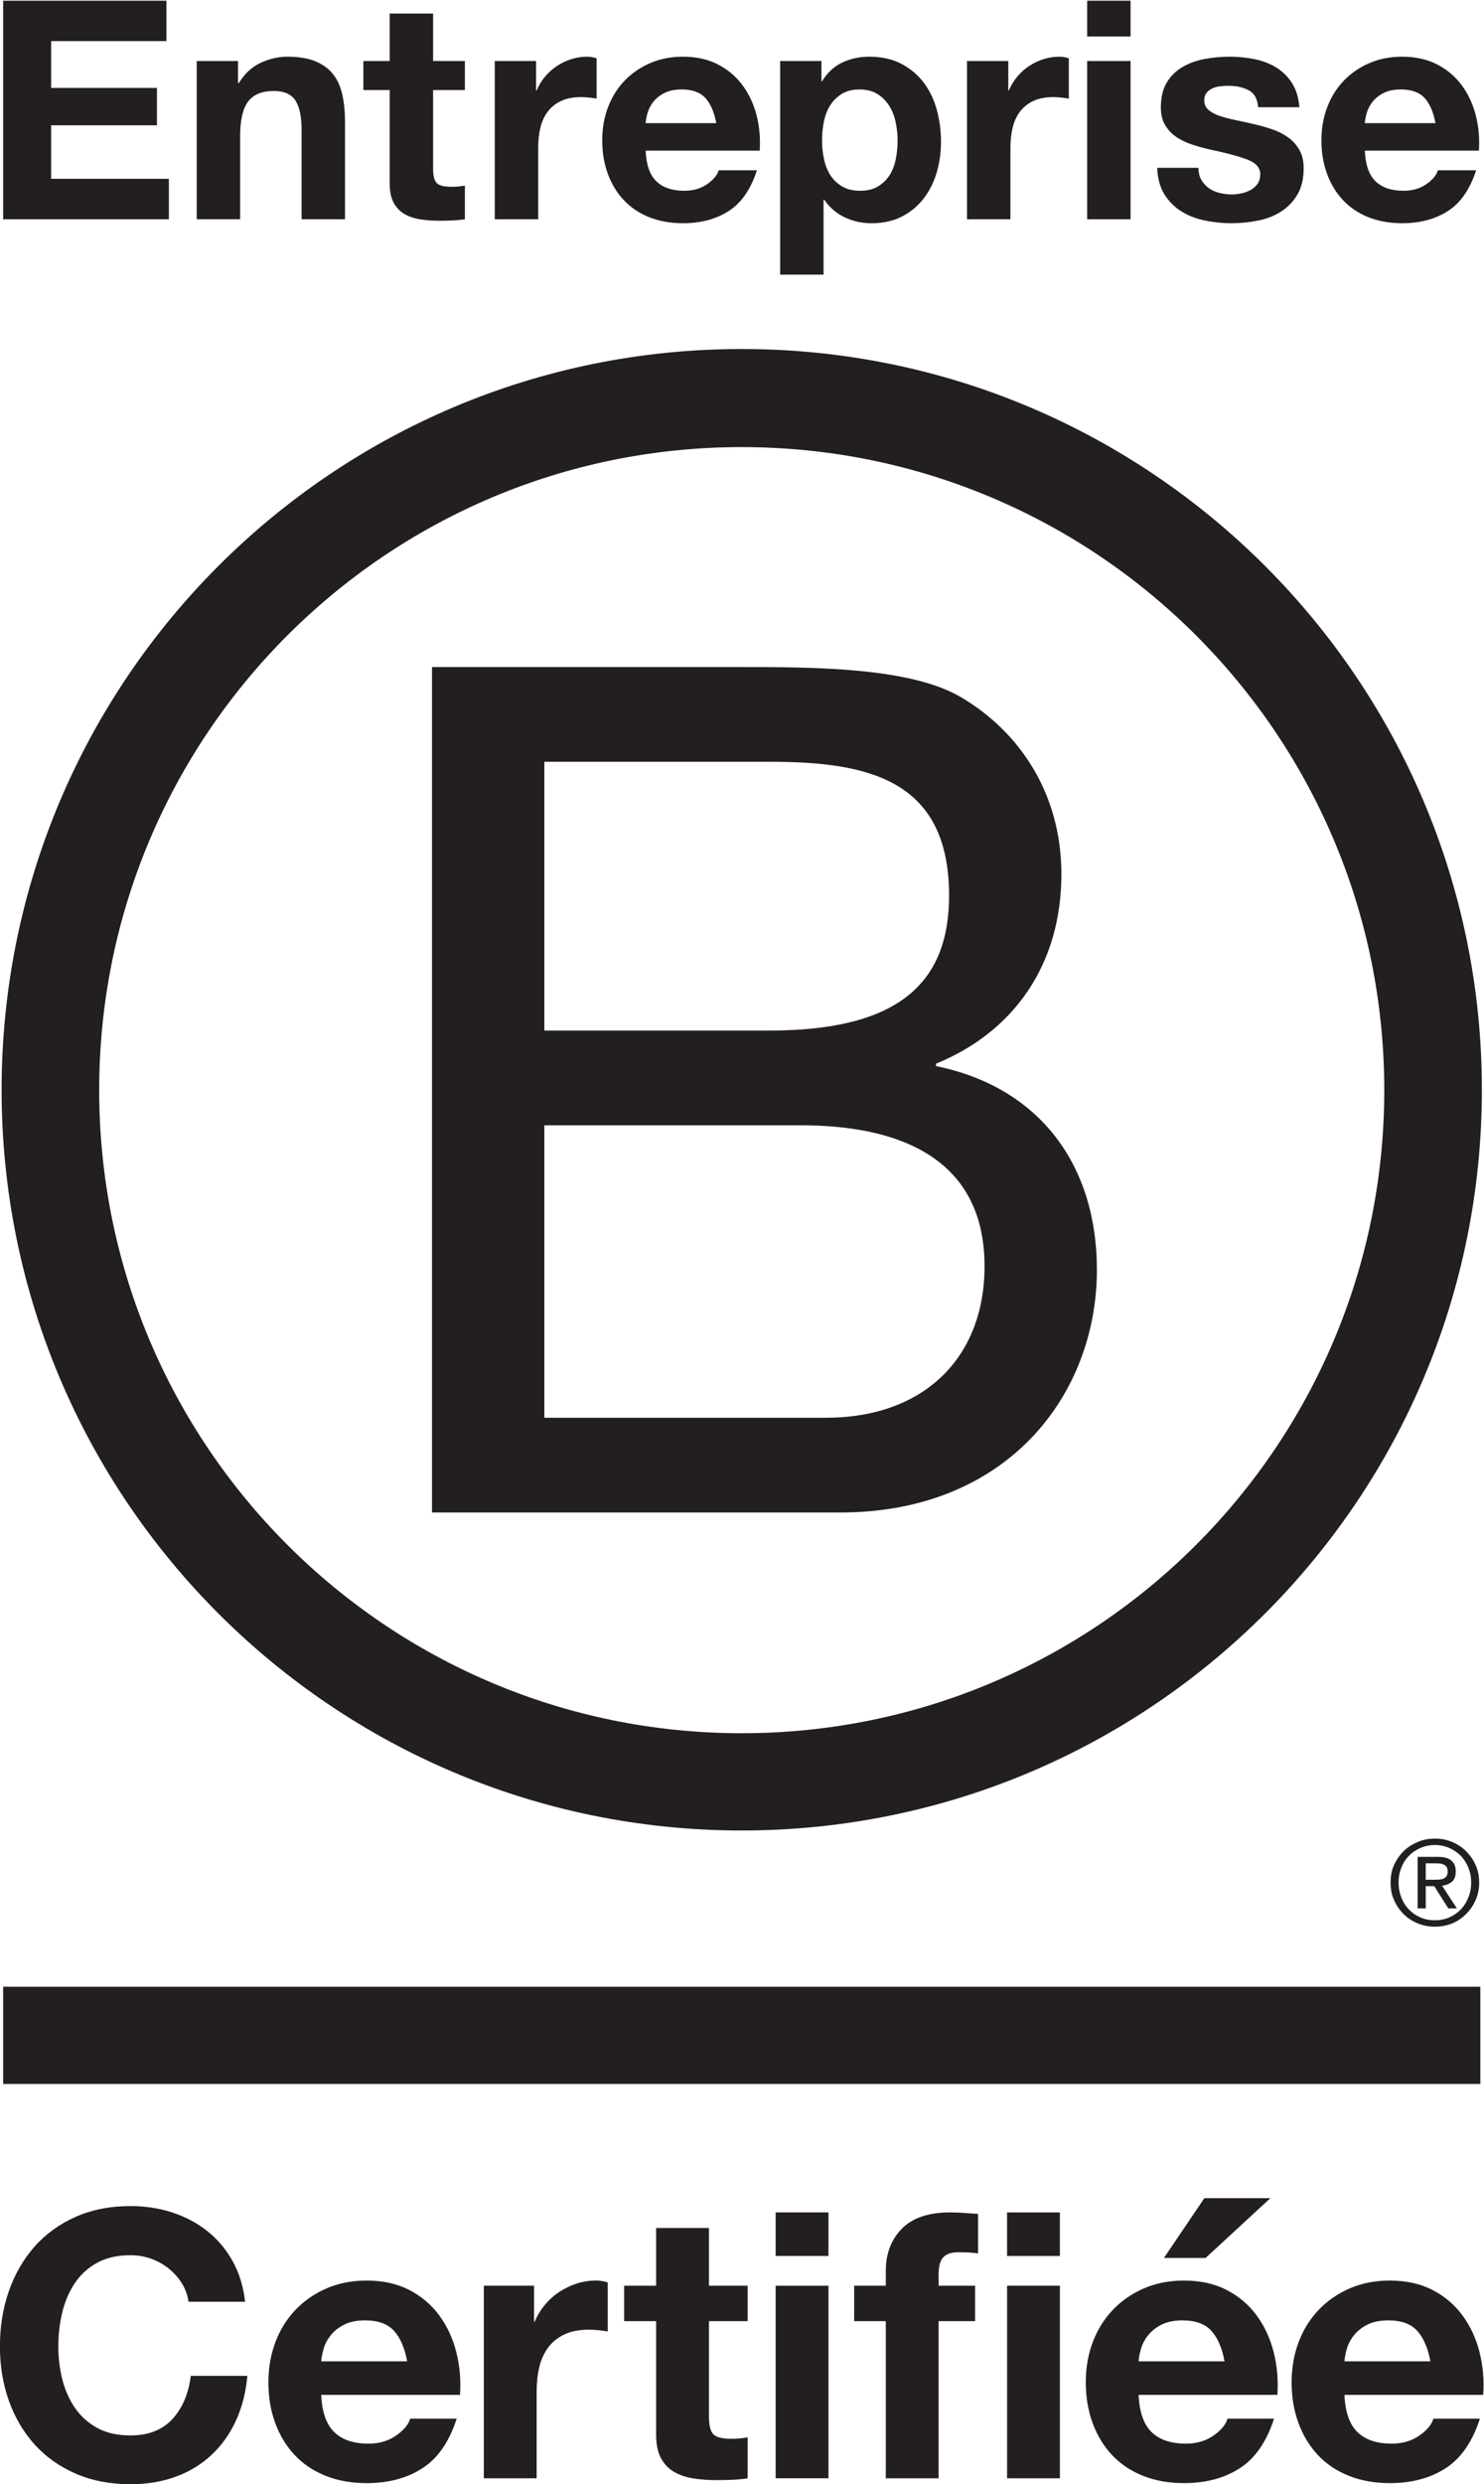
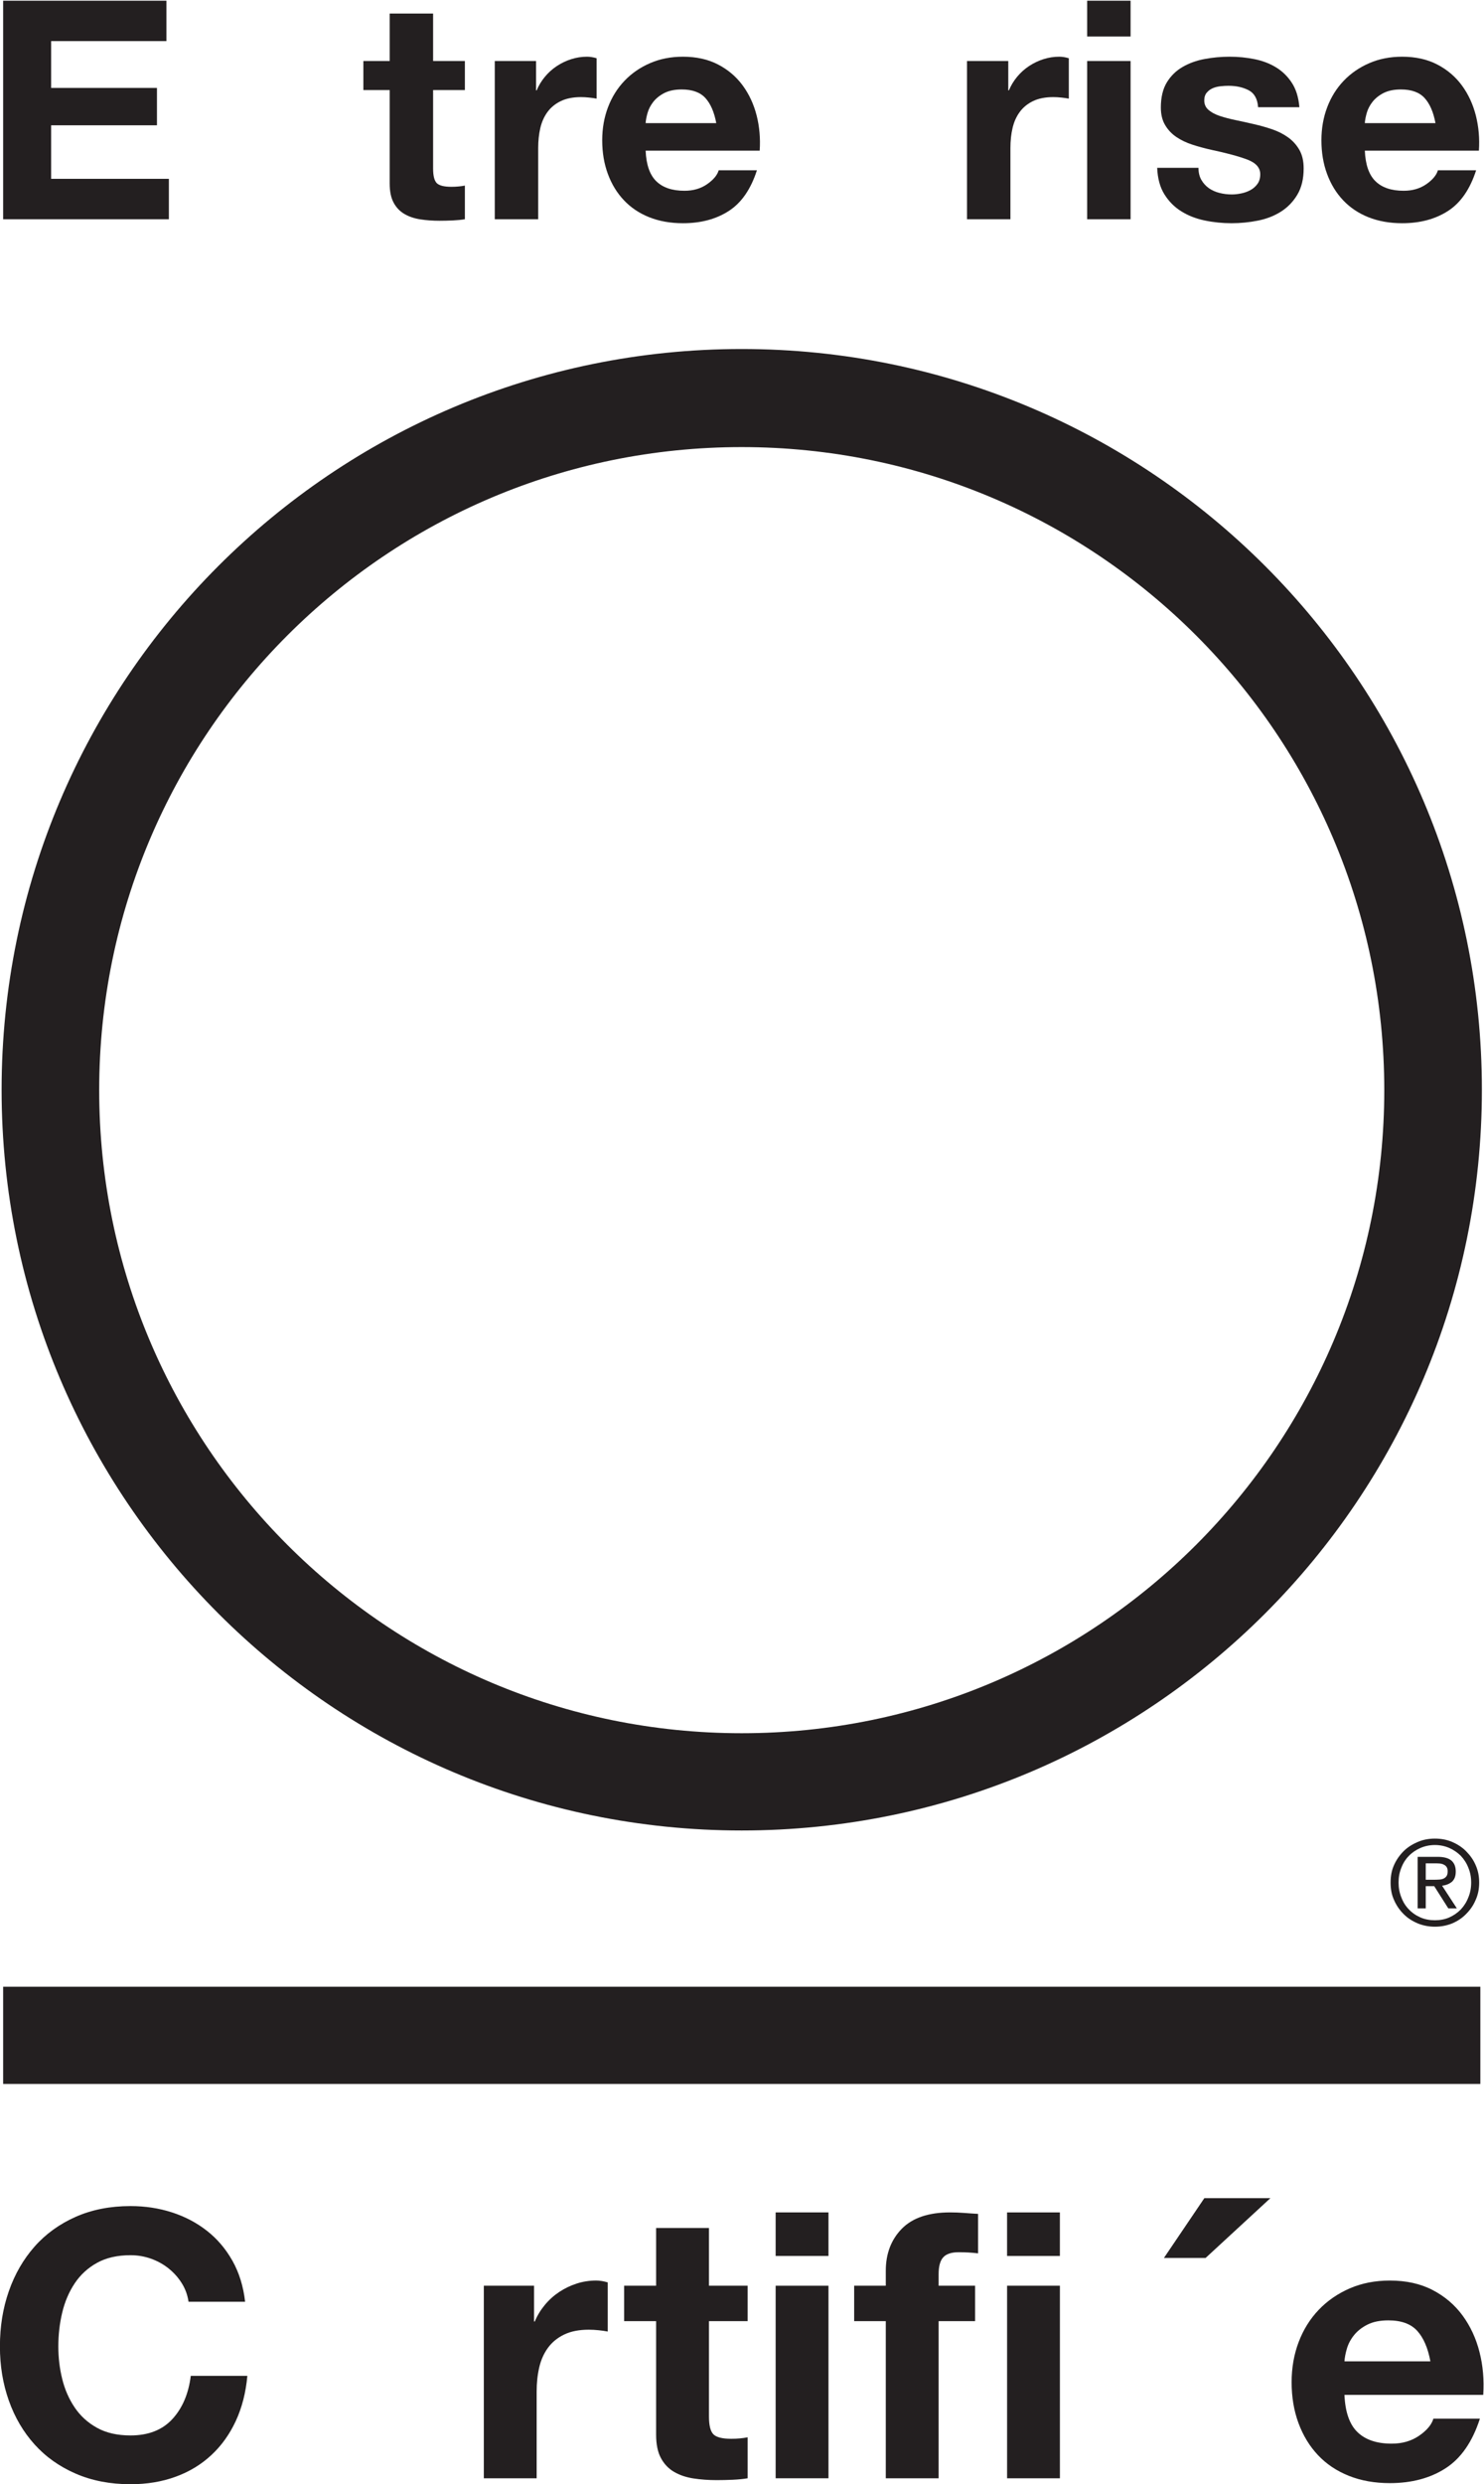
<svg xmlns="http://www.w3.org/2000/svg" xmlns:ns1="http://sodipodi.sourceforge.net/DTD/sodipodi-0.dtd" xmlns:ns2="http://www.inkscape.org/namespaces/inkscape" version="1.1" id="svg1123" xml:space="preserve" width="129.003" height="215.757" viewBox="0 0 129.003 215.757" ns1:docname="b-corp-fr.svg" ns2:version="1.0.2 (e86c8708, 2021-01-15)">
  <defs id="defs1127">
    <clipPath clipPathUnits="userSpaceOnUse" id="clipPath1139">
      <path d="M 0,208.751 H 136.941 V 0 H 0 Z" id="path1137" />
    </clipPath>
  </defs>
  <ns1:namedview pagecolor="#ffffff" bordercolor="#666666" borderopacity="1" objecttolerance="10" gridtolerance="10" guidetolerance="10" ns2:pageopacity="0" ns2:pageshadow="2" ns2:window-width="1249" ns2:window-height="1387" id="namedview1125" showgrid="false" ns2:zoom="3.6215397" ns2:cx="64.501999" ns2:cy="107.82999" ns2:window-x="1440" ns2:window-y="25" ns2:window-maximized="0" ns2:current-layer="g1131" />
  <g id="g1131" ns2:groupmode="layer" ns2:label="2018-Certifee-B-Logo-Black" transform="matrix(1.333,0,0,-1.333,-26.792,246.997)">
    <g id="g1133">
      <g id="g1135" clip-path="url(#clipPath1139)">
        <g id="g1141" transform="translate(55.597,92.918)">
-           <path d="m 0,0 h 18.368 c 6.324,0 10.339,3.856 10.339,9.874 0,7.176 -5.787,9.182 -11.963,9.182 H 0 Z m 0,25.228 h 14.666 c 8.329,0 11.728,3.008 11.728,8.796 0,7.639 -5.399,8.717 -11.728,8.717 H 0 Z m -7.326,23.686 h 19.981 c 4.864,0 11.267,0 14.584,-2.006 3.627,-2.16 6.479,-6.095 6.479,-11.497 0,-5.863 -3.082,-10.261 -8.176,-12.342 V 22.914 C 32.335,21.526 36.035,16.433 36.035,9.642 36.035,1.544 30.247,-6.173 19.293,-6.173 H -7.326 Z" style="fill:#231f20;fill-opacity:1;fill-rule:nonzero;stroke:none" id="path1143" />
-         </g>
+           </g>
        <g id="g1145" transform="translate(68.466,162.554)">
          <path d="m 0,0 c -26.652,0 -48.262,-21.609 -48.262,-48.265 0,-26.653 21.61,-48.264 48.262,-48.264 26.661,0 48.271,21.611 48.271,48.264 C 48.271,-21.609 26.661,0 0,0 M 41.906,-48.288 C 41.906,-71.43 23.148,-90.191 0,-90.191 c -23.14,0 -41.898,18.761 -41.898,41.903 0,23.14 18.758,41.897 41.898,41.897 23.148,0 41.906,-18.757 41.906,-41.897" style="fill:#231f20;fill-opacity:1;fill-rule:nonzero;stroke:none" id="path1147" />
        </g>
        <path d="M 116.637,49.512 H 20.304 v 6.332 h 96.333 z" style="fill:#231f20;fill-opacity:1;fill-rule:nonzero;stroke:none" id="path1149" />
        <g id="g1151" transform="translate(111.009,63.775)">
          <path d="M 0,0 C 0.155,0.347 0.364,0.641 0.625,0.904 0.888,1.163 1.198,1.355 1.55,1.506 1.898,1.654 2.276,1.722 2.662,1.722 3.063,1.722 3.435,1.654 3.79,1.506 4.134,1.355 4.437,1.163 4.694,0.904 4.955,0.641 5.171,0.347 5.319,0 5.479,-0.351 5.551,-0.731 5.551,-1.141 5.551,-1.555 5.479,-1.934 5.319,-2.28 5.171,-2.637 4.955,-2.937 4.694,-3.196 4.437,-3.462 4.134,-3.656 3.79,-3.805 3.435,-3.947 3.063,-4.018 2.662,-4.018 2.276,-4.018 1.898,-3.947 1.55,-3.805 1.198,-3.656 0.888,-3.462 0.625,-3.196 0.364,-2.937 0.155,-2.637 0,-2.28 c -0.16,0.346 -0.225,0.725 -0.225,1.139 0,0.41 0.065,0.79 0.225,1.141 m 0.478,-2.11 c 0.112,-0.305 0.278,-0.567 0.495,-0.787 0.209,-0.219 0.462,-0.393 0.755,-0.52 0.284,-0.124 0.603,-0.181 0.934,-0.181 0.339,0 0.652,0.057 0.935,0.181 0.287,0.127 0.537,0.301 0.755,0.52 0.206,0.22 0.376,0.482 0.493,0.787 0.124,0.296 0.185,0.624 0.185,0.969 0,0.353 -0.061,0.667 -0.185,0.966 C 4.728,0.126 4.558,0.382 4.352,0.602 4.134,0.817 3.884,0.988 3.597,1.115 3.314,1.236 3.001,1.304 2.662,1.304 2.331,1.304 2.012,1.236 1.728,1.115 1.435,0.988 1.182,0.817 0.973,0.602 0.756,0.382 0.59,0.126 0.478,-0.175 0.354,-0.474 0.295,-0.788 0.295,-1.141 c 0,-0.345 0.059,-0.673 0.183,-0.969 m 2.368,2.644 c 0.401,0 0.693,-0.08 0.886,-0.235 0.194,-0.164 0.293,-0.402 0.293,-0.725 0,-0.305 -0.089,-0.521 -0.254,-0.669 C 3.597,-1.233 3.39,-1.317 3.133,-1.346 L 4.096,-2.824 H 3.539 L 2.62,-1.377 H 2.068 V -2.824 H 1.539 V 0.534 Z M 2.614,-0.959 c 0.119,0 0.232,0.006 0.337,0.012 0.098,0.005 0.198,0.027 0.278,0.063 0.085,0.042 0.151,0.096 0.198,0.167 0.05,0.078 0.069,0.176 0.069,0.314 0,0.111 -0.019,0.205 -0.064,0.265 C 3.39,-0.066 3.331,-0.019 3.262,0.015 3.191,0.056 3.118,0.079 3.025,0.096 2.936,0.101 2.851,0.11 2.76,0.11 H 2.068 v -1.069 z" style="fill:#231f20;fill-opacity:1;fill-rule:nonzero;stroke:none" id="path1153" />
        </g>
        <g id="g1155" transform="translate(31.958,36.52)">
          <path d="m 0,0 c -0.227,0.364 -0.51,0.684 -0.849,0.958 -0.339,0.275 -0.724,0.489 -1.153,0.644 -0.429,0.153 -0.877,0.23 -1.346,0.23 -0.858,0 -1.586,-0.166 -2.184,-0.497 C -6.13,1.003 -6.616,0.558 -6.987,0 c -0.372,-0.558 -0.644,-1.193 -0.814,-1.904 -0.17,-0.712 -0.254,-1.449 -0.254,-2.208 0,-0.728 0.084,-1.436 0.254,-2.123 0.17,-0.689 0.442,-1.307 0.814,-1.857 0.371,-0.55 0.857,-0.991 1.455,-1.322 0.598,-0.332 1.326,-0.497 2.184,-0.497 1.164,0 2.075,0.355 2.73,1.067 0.655,0.712 1.055,1.65 1.201,2.815 H 4.271 C 4.174,-7.113 3.923,-8.092 3.519,-8.966 3.114,-9.839 2.58,-10.583 1.917,-11.197 c -0.663,-0.616 -1.439,-1.084 -2.329,-1.407 -0.89,-0.324 -1.868,-0.486 -2.936,-0.486 -1.327,0 -2.519,0.231 -3.579,0.692 -1.059,0.46 -1.953,1.095 -2.681,1.904 -0.728,0.808 -1.287,1.759 -1.674,2.851 -0.388,1.092 -0.582,2.269 -0.582,3.531 0,1.294 0.194,2.495 0.582,3.602 0.387,1.109 0.946,2.075 1.674,2.901 0.728,0.824 1.622,1.47 2.681,1.94 1.06,0.469 2.252,0.703 3.579,0.703 0.954,0 1.856,-0.137 2.705,-0.412 C 0.207,4.347 0.967,3.947 1.638,3.421 2.309,2.896 2.863,2.244 3.3,1.468 3.737,0.691 4.012,-0.198 4.125,-1.201 H 0.437 C 0.372,-0.765 0.227,-0.363 0,0" style="fill:#231f20;fill-opacity:1;fill-rule:nonzero;stroke:none" id="path1157" />
        </g>
        <g id="g1159" transform="translate(45.791,33.426)">
-           <path d="m 0,0 c -0.412,0.453 -1.04,0.68 -1.881,0.68 -0.55,0 -1.007,-0.094 -1.37,-0.28 -0.364,-0.185 -0.655,-0.416 -0.874,-0.691 -0.218,-0.275 -0.372,-0.566 -0.461,-0.874 -0.089,-0.307 -0.142,-0.581 -0.158,-0.824 H 0.861 C 0.699,-1.116 0.412,-0.453 0,0 m -3.895,-6.6 c 0.518,-0.502 1.262,-0.752 2.233,-0.752 0.695,0 1.294,0.174 1.795,0.522 0.502,0.348 0.809,0.716 0.923,1.104 H 4.088 C 3.604,-7.23 2.859,-8.307 1.856,-8.953 0.853,-9.601 -0.36,-9.924 -1.783,-9.924 c -0.988,0 -1.877,0.158 -2.669,0.474 -0.793,0.315 -1.465,0.763 -2.014,1.346 -0.551,0.583 -0.975,1.278 -1.274,2.087 -0.3,0.809 -0.448,1.699 -0.448,2.668 0,0.939 0.153,1.812 0.46,2.621 0.307,0.809 0.744,1.508 1.31,2.099 0.566,0.591 1.241,1.056 2.026,1.396 0.785,0.338 1.654,0.508 2.609,0.508 1.067,0 1.997,-0.206 2.79,-0.618 C 1.799,2.245 2.45,1.69 2.96,0.995 3.47,0.3 3.837,-0.493 4.064,-1.383 4.29,-2.272 4.371,-3.202 4.307,-4.173 h -9.051 c 0.049,-1.116 0.332,-1.926 0.849,-2.427" style="fill:#231f20;fill-opacity:1;fill-rule:nonzero;stroke:none" id="path1161" />
-         </g>
+           </g>
        <g id="g1163" transform="translate(54.926,36.363)">
          <path d="m 0,0 v -2.33 h 0.049 c 0.161,0.389 0.38,0.748 0.655,1.08 0.275,0.332 0.59,0.614 0.946,0.85 0.356,0.234 0.736,0.416 1.14,0.545 0.404,0.129 0.825,0.194 1.262,0.194 0.226,0 0.477,-0.04 0.753,-0.121 V -2.984 C 4.643,-2.952 4.448,-2.924 4.222,-2.9 3.995,-2.876 3.777,-2.864 3.567,-2.864 2.937,-2.864 2.402,-2.969 1.966,-3.179 1.528,-3.39 1.177,-3.676 0.91,-4.04 0.644,-4.404 0.453,-4.829 0.34,-5.314 0.227,-5.8 0.17,-6.325 0.17,-6.892 v -5.653 H -3.275 V 0 Z" style="fill:#231f20;fill-opacity:1;fill-rule:nonzero;stroke:none" id="path1165" />
        </g>
        <g id="g1167" transform="translate(68.856,36.363)">
          <path d="m 0,0 v -2.306 h -2.523 v -6.211 c 0,-0.583 0.096,-0.97 0.291,-1.165 0.194,-0.194 0.582,-0.291 1.164,-0.291 0.194,0 0.381,0.008 0.558,0.025 0.178,0.015 0.348,0.04 0.51,0.072 v -2.669 c -0.291,-0.049 -0.615,-0.081 -0.971,-0.097 -0.356,-0.016 -0.704,-0.024 -1.043,-0.024 -0.534,0 -1.04,0.036 -1.516,0.109 -0.478,0.074 -0.899,0.214 -1.262,0.425 -0.364,0.21 -0.651,0.509 -0.861,0.898 -0.211,0.387 -0.316,0.897 -0.316,1.529 v 7.399 H -8.056 V 0 h 2.087 v 3.761 h 3.446 V 0 Z" style="fill:#231f20;fill-opacity:1;fill-rule:nonzero;stroke:none" id="path1169" />
        </g>
        <path d="m 74.126,23.818 h -3.445 v 12.545 h 3.445 z m -3.445,17.324 h 3.445 v -2.839 h -3.445 z" style="fill:#231f20;fill-opacity:1;fill-rule:nonzero;stroke:none" id="path1171" />
        <path d="m 89.219,23.818 h -3.445 v 12.545 h 3.445 z m -3.446,17.324 h 3.445 v -2.839 h -3.445 z m -9.971,-7.085 v 2.306 h 2.062 v 0.97 c 0,1.116 0.348,2.03 1.043,2.742 0.696,0.711 1.747,1.067 3.155,1.067 0.306,0 0.614,-0.012 0.921,-0.036 0.307,-0.024 0.607,-0.045 0.899,-0.061 v -2.572 c -0.405,0.049 -0.825,0.073 -1.262,0.073 -0.47,0 -0.806,-0.109 -1.007,-0.328 C 81.41,37.999 81.31,37.632 81.31,37.115 v -0.752 h 2.378 V 34.057 H 81.31 V 23.818 h -3.446 v 10.239 z" style="fill:#231f20;fill-opacity:1;fill-rule:nonzero;stroke:none" id="path1173" />
        <g id="g1175" transform="translate(99.095,33.426)">
-           <path d="m 0,0 c -0.413,0.453 -1.04,0.68 -1.881,0.68 -0.55,0 -1.007,-0.094 -1.371,-0.28 -0.364,-0.185 -0.655,-0.416 -0.873,-0.691 -0.219,-0.275 -0.372,-0.566 -0.461,-0.874 -0.09,-0.307 -0.142,-0.581 -0.158,-0.824 H 0.86 C 0.699,-1.116 0.412,-0.453 0,0 m -3.896,-6.6 c 0.519,-0.502 1.262,-0.752 2.233,-0.752 0.696,0 1.294,0.174 1.796,0.522 0.501,0.348 0.808,0.716 0.922,1.104 H 4.088 C 3.603,-7.23 2.858,-8.307 1.855,-8.953 0.853,-9.601 -0.361,-9.924 -1.784,-9.924 c -0.987,0 -1.876,0.158 -2.669,0.474 -0.792,0.315 -1.464,0.763 -2.014,1.346 -0.55,0.583 -0.974,1.278 -1.273,2.087 -0.3,0.809 -0.449,1.699 -0.449,2.668 0,0.939 0.153,1.812 0.46,2.621 0.308,0.809 0.745,1.508 1.311,2.099 0.565,0.591 1.241,1.056 2.025,1.396 0.785,0.338 1.655,0.508 2.609,0.508 1.068,0 1.998,-0.206 2.791,-0.618 C 1.799,2.245 2.45,1.69 2.96,0.995 3.47,0.3 3.837,-0.493 4.063,-1.383 4.29,-2.272 4.37,-3.202 4.307,-4.173 h -9.051 c 0.049,-1.116 0.331,-1.926 0.848,-2.427" style="fill:#231f20;fill-opacity:1;fill-rule:nonzero;stroke:none" id="path1177" />
-         </g>
+           </g>
        <g id="g1179" transform="translate(112.518,33.426)">
          <path d="M 0,0 C -0.412,0.453 -1.039,0.68 -1.88,0.68 -2.431,0.68 -2.887,0.586 -3.251,0.4 -3.615,0.215 -3.906,-0.016 -4.124,-0.291 -4.343,-0.566 -4.496,-0.857 -4.585,-1.165 -4.675,-1.472 -4.727,-1.746 -4.743,-1.989 H 0.861 C 0.7,-1.116 0.413,-0.453 0,0 m -3.895,-6.6 c 0.518,-0.502 1.262,-0.752 2.233,-0.752 0.696,0 1.294,0.174 1.796,0.522 0.501,0.348 0.808,0.716 0.922,1.104 H 4.089 C 3.604,-7.23 2.859,-8.307 1.856,-8.953 0.854,-9.601 -0.36,-9.924 -1.783,-9.924 c -0.987,0 -1.877,0.158 -2.669,0.474 -0.792,0.315 -1.464,0.763 -2.014,1.346 -0.55,0.583 -0.974,1.278 -1.273,2.087 -0.3,0.809 -0.449,1.699 -0.449,2.668 0,0.939 0.153,1.812 0.46,2.621 0.307,0.809 0.745,1.508 1.31,2.099 0.566,0.591 1.242,1.056 2.026,1.396 0.785,0.338 1.655,0.508 2.609,0.508 1.067,0 1.998,-0.206 2.79,-0.618 C 1.8,2.245 2.451,1.69 2.961,0.995 3.47,0.3 3.838,-0.493 4.064,-1.383 4.291,-2.272 4.371,-3.202 4.307,-4.173 h -9.05 c 0.048,-1.116 0.331,-1.926 0.848,-2.427" style="fill:#231f20;fill-opacity:1;fill-rule:nonzero;stroke:none" id="path1181" />
        </g>
        <g id="g1183" transform="translate(96.003,38.174)">
          <path d="M 0,0 2.636,3.897 H 6.944 L 2.717,0 Z" style="fill:#231f20;fill-opacity:1;fill-rule:nonzero;stroke:none" id="path1185" />
        </g>
        <g id="g1187" transform="translate(30.953,185.248)">
          <path d="m 0,0 v -2.632 h -7.519 v -3.052 h 6.901 v -2.433 h -6.901 v -3.489 h 7.678 v -2.633 H -10.649 V 0 Z" style="fill:#231f20;fill-opacity:1;fill-rule:nonzero;stroke:none" id="path1189" />
        </g>
        <g id="g1191" transform="translate(35.619,181.32)">
-           <path d="m 0,0 v -1.436 h 0.061 c 0.358,0.598 0.824,1.034 1.395,1.306 0.571,0.272 1.157,0.409 1.755,0.409 0.758,0 1.379,-0.103 1.865,-0.31 C 5.561,-0.237 5.943,-0.523 6.223,-0.888 6.501,-1.253 6.697,-1.699 6.811,-2.224 6.924,-2.75 6.98,-3.331 6.98,-3.969 v -6.342 H 4.148 v 5.824 c 0,0.851 -0.132,1.486 -0.398,1.904 -0.267,0.419 -0.738,0.628 -1.417,0.628 -0.771,0 -1.329,-0.229 -1.674,-0.688 C 0.312,-3.102 0.14,-3.856 0.14,-4.906 v -5.405 H -2.691 V 0 Z" style="fill:#231f20;fill-opacity:1;fill-rule:nonzero;stroke:none" id="path1193" />
-         </g>
+           </g>
        <g id="g1195" transform="translate(50.416,181.32)">
          <path d="M 0,0 V -1.895 H -2.073 V -7 c 0,-0.479 0.079,-0.797 0.238,-0.957 0.16,-0.16 0.48,-0.24 0.958,-0.24 0.159,0 0.312,0.007 0.458,0.021 0.147,0.013 0.286,0.032 0.419,0.059 v -2.194 c -0.239,-0.039 -0.505,-0.065 -0.798,-0.079 -0.292,-0.013 -0.578,-0.02 -0.857,-0.02 -0.439,0 -0.855,0.03 -1.246,0.09 -0.393,0.06 -0.739,0.175 -1.037,0.349 -0.299,0.173 -0.536,0.418 -0.708,0.738 -0.173,0.318 -0.259,0.737 -0.259,1.256 v 6.082 H -6.62 V 0 h 1.715 v 3.091 h 2.832 V 0 Z" style="fill:#231f20;fill-opacity:1;fill-rule:nonzero;stroke:none" id="path1197" />
        </g>
        <g id="g1199" transform="translate(66.101,178.906)">
          <path d="M 0,0 C -0.339,0.372 -0.854,0.559 -1.546,0.559 -1.998,0.559 -2.373,0.481 -2.672,0.33 -2.971,0.177 -3.211,-0.014 -3.391,-0.239 -3.569,-0.465 -3.696,-0.705 -3.769,-0.958 -3.842,-1.21 -3.886,-1.436 -3.898,-1.635 H 0.708 C 0.575,-0.917 0.339,-0.373 0,0 m -3.2,-5.424 c 0.425,-0.412 1.036,-0.618 1.834,-0.618 0.571,0 1.063,0.143 1.475,0.428 0.412,0.286 0.665,0.589 0.758,0.908 H 3.36 C 2.961,-5.942 2.35,-6.827 1.525,-7.358 0.701,-7.89 -0.296,-8.156 -1.466,-8.156 c -0.81,0 -1.542,0.13 -2.193,0.388 -0.652,0.26 -1.204,0.629 -1.655,1.108 -0.453,0.478 -0.802,1.049 -1.047,1.715 -0.246,0.664 -0.369,1.396 -0.369,2.194 0,0.77 0.126,1.488 0.378,2.152 0.253,0.665 0.612,1.24 1.078,1.725 0.464,0.486 1.02,0.869 1.665,1.147 0.644,0.28 1.359,0.42 2.143,0.42 0.878,0 1.642,-0.17 2.293,-0.509 C 1.479,1.845 2.014,1.389 2.433,0.818 2.852,0.246 3.154,-0.405 3.341,-1.137 3.526,-1.868 3.593,-2.632 3.54,-3.43 h -7.438 c 0.04,-0.917 0.271,-1.582 0.698,-1.994" style="fill:#231f20;fill-opacity:1;fill-rule:nonzero;stroke:none" id="path1201" />
        </g>
        <g id="g1203" transform="translate(55.056,181.32)">
          <path d="m 0,0 v -1.916 h 0.04 c 0.133,0.32 0.313,0.616 0.539,0.888 0.226,0.273 0.485,0.505 0.777,0.698 0.292,0.193 0.605,0.343 0.938,0.449 0.332,0.107 0.678,0.16 1.036,0.16 0.187,0 0.393,-0.033 0.619,-0.099 v -2.633 c -0.134,0.026 -0.293,0.05 -0.478,0.069 -0.187,0.021 -0.367,0.031 -0.539,0.031 -0.519,0 -0.957,-0.087 -1.316,-0.26 C 1.257,-2.786 0.968,-3.022 0.748,-3.321 0.529,-3.62 0.372,-3.969 0.279,-4.368 0.187,-4.767 0.14,-5.199 0.14,-5.664 v -4.647 H -2.691 V 0 Z" style="fill:#231f20;fill-opacity:1;fill-rule:nonzero;stroke:none" id="path1205" />
        </g>
        <g id="g1207" transform="translate(77.347,173.143)">
-           <path d="M 0,0 C 0.312,0.186 0.565,0.428 0.758,0.728 0.95,1.027 1.087,1.376 1.167,1.774 1.247,2.173 1.286,2.578 1.286,2.991 1.286,3.403 1.243,3.808 1.157,4.208 1.07,4.606 0.928,4.962 0.728,5.275 0.528,5.586 0.272,5.839 -0.04,6.032 -0.353,6.225 -0.734,6.321 -1.187,6.321 -1.652,6.321 -2.041,6.225 -2.354,6.032 -2.665,5.839 -2.918,5.59 -3.11,5.285 -3.304,4.978 -3.44,4.625 -3.52,4.227 -3.6,3.829 -3.64,3.417 -3.64,2.991 c 0,-0.413 0.043,-0.818 0.13,-1.217 0.087,-0.398 0.226,-0.747 0.419,-1.046 0.193,-0.3 0.448,-0.542 0.768,-0.728 0.319,-0.186 0.705,-0.28 1.156,-0.28 0.466,0 0.855,0.094 1.167,0.28 M -3.68,8.176 V 6.859 h 0.04 c 0.346,0.559 0.785,0.964 1.317,1.217 0.531,0.252 1.117,0.38 1.755,0.38 0.81,0 1.508,-0.153 2.093,-0.459 C 2.11,7.69 2.596,7.285 2.981,6.78 3.366,6.275 3.652,5.686 3.839,5.015 4.025,4.344 4.118,3.643 4.118,2.912 4.118,2.22 4.025,1.556 3.839,0.917 3.652,0.279 3.37,-0.287 2.991,-0.778 2.612,-1.27 2.141,-1.663 1.575,-1.955 1.011,-2.247 0.35,-2.394 -0.409,-2.394 c -0.638,0 -1.226,0.131 -1.765,0.389 -0.538,0.259 -0.98,0.642 -1.326,1.147 h -0.04 v -4.886 h -2.831 v 13.92 z" style="fill:#231f20;fill-opacity:1;fill-rule:nonzero;stroke:none" id="path1209" />
-         </g>
+           </g>
        <g id="g1211" transform="translate(85.852,181.32)">
          <path d="m 0,0 v -1.916 h 0.04 c 0.133,0.32 0.313,0.616 0.538,0.888 0.227,0.273 0.485,0.505 0.778,0.698 0.292,0.193 0.605,0.343 0.938,0.449 0.332,0.107 0.678,0.16 1.036,0.16 0.187,0 0.393,-0.033 0.618,-0.099 v -2.633 c -0.133,0.026 -0.292,0.05 -0.477,0.069 -0.187,0.021 -0.367,0.031 -0.539,0.031 -0.519,0 -0.957,-0.087 -1.317,-0.26 C 1.257,-2.786 0.967,-3.022 0.748,-3.321 0.528,-3.62 0.372,-3.969 0.279,-4.368 0.186,-4.767 0.14,-5.199 0.14,-5.664 v -4.647 H -2.691 V 0 Z" style="fill:#231f20;fill-opacity:1;fill-rule:nonzero;stroke:none" id="path1213" />
        </g>
        <path d="m 93.828,171.009 h -2.832 v 10.311 h 2.832 z m -2.832,14.239 h 2.832 v -2.333 h -2.832 z" style="fill:#231f20;fill-opacity:1;fill-rule:nonzero;stroke:none" id="path1215" />
        <g id="g1217" transform="translate(98.444,173.572)">
          <path d="m 0,0 c 0.127,-0.219 0.29,-0.398 0.489,-0.539 0.199,-0.139 0.429,-0.242 0.688,-0.308 0.26,-0.067 0.529,-0.1 0.807,-0.1 0.2,0 0.41,0.023 0.629,0.07 0.219,0.046 0.418,0.12 0.598,0.219 0.18,0.1 0.329,0.233 0.449,0.399 0.119,0.166 0.18,0.375 0.18,0.628 0,0.426 -0.283,0.744 -0.848,0.958 C 2.427,1.539 1.639,1.751 0.629,1.965 0.217,2.057 -0.186,2.167 -0.578,2.293 -0.97,2.419 -1.319,2.586 -1.625,2.792 -1.931,2.998 -2.177,3.258 -2.362,3.57 c -0.187,0.312 -0.28,0.695 -0.28,1.146 0,0.665 0.13,1.21 0.389,1.636 0.259,0.424 0.602,0.761 1.027,1.006 0.425,0.247 0.904,0.42 1.436,0.519 0.531,0.1 1.077,0.15 1.635,0.15 0.558,0 1.1,-0.053 1.626,-0.16 C 3.995,7.761 4.464,7.582 4.876,7.329 5.288,7.076 5.631,6.74 5.903,6.322 6.176,5.903 6.339,5.374 6.392,4.736 H 3.7 C 3.66,5.281 3.454,5.65 3.081,5.844 2.709,6.036 2.271,6.132 1.766,6.132 1.606,6.132 1.433,6.123 1.247,6.102 1.061,6.082 0.891,6.039 0.738,5.973 0.585,5.906 0.455,5.81 0.35,5.684 0.243,5.558 0.189,5.388 0.189,5.175 0.189,4.922 0.283,4.716 0.47,4.557 0.655,4.398 0.897,4.268 1.197,4.168 1.496,4.068 1.838,3.979 2.224,3.898 2.609,3.819 3.002,3.732 3.4,3.639 3.813,3.546 4.215,3.433 4.607,3.301 4.999,3.168 5.348,2.991 5.654,2.772 5.96,2.552 6.205,2.28 6.392,1.955 6.578,1.628 6.671,1.227 6.671,0.748 6.671,0.07 6.534,-0.498 6.262,-0.957 5.989,-1.416 5.634,-1.784 5.195,-2.064 4.757,-2.343 4.255,-2.54 3.69,-2.652 3.124,-2.765 2.55,-2.822 1.965,-2.822 c -0.599,0 -1.184,0.06 -1.755,0.18 -0.572,0.119 -1.08,0.319 -1.525,0.599 -0.446,0.278 -0.812,0.647 -1.097,1.106 -0.286,0.458 -0.442,1.034 -0.469,1.725 h 2.692 C -0.189,0.482 -0.126,0.22 0,0" style="fill:#231f20;fill-opacity:1;fill-rule:nonzero;stroke:none" id="path1219" />
        </g>
        <g id="g1221" transform="translate(113.002,178.906)">
          <path d="M 0,0 C -0.338,0.372 -0.854,0.559 -1.545,0.559 -1.997,0.559 -2.372,0.481 -2.672,0.33 -2.971,0.177 -3.21,-0.014 -3.39,-0.239 -3.569,-0.465 -3.695,-0.705 -3.769,-0.958 -3.842,-1.21 -3.885,-1.436 -3.898,-1.635 H 0.709 C 0.575,-0.917 0.34,-0.373 0,0 m -3.2,-5.424 c 0.425,-0.412 1.037,-0.618 1.835,-0.618 0.571,0 1.063,0.143 1.475,0.428 0.412,0.286 0.664,0.589 0.758,0.908 H 3.36 C 2.962,-5.942 2.351,-6.827 1.526,-7.358 0.701,-7.89 -0.296,-8.156 -1.465,-8.156 c -0.811,0 -1.543,0.13 -2.194,0.388 -0.652,0.26 -1.203,0.629 -1.655,1.108 -0.453,0.478 -0.801,1.049 -1.047,1.715 -0.246,0.664 -0.368,1.396 -0.368,2.194 0,0.77 0.125,1.488 0.378,2.152 0.252,0.665 0.612,1.24 1.077,1.725 0.465,0.486 1.02,0.869 1.666,1.147 0.644,0.28 1.358,0.42 2.143,0.42 0.877,0 1.642,-0.17 2.293,-0.509 C 1.479,1.845 2.015,1.389 2.434,0.818 2.853,0.246 3.154,-0.405 3.341,-1.137 3.526,-1.868 3.593,-2.632 3.54,-3.43 h -7.438 c 0.04,-0.917 0.272,-1.582 0.698,-1.994" style="fill:#231f20;fill-opacity:1;fill-rule:nonzero;stroke:none" id="path1223" />
        </g>
      </g>
    </g>
  </g>
</svg>